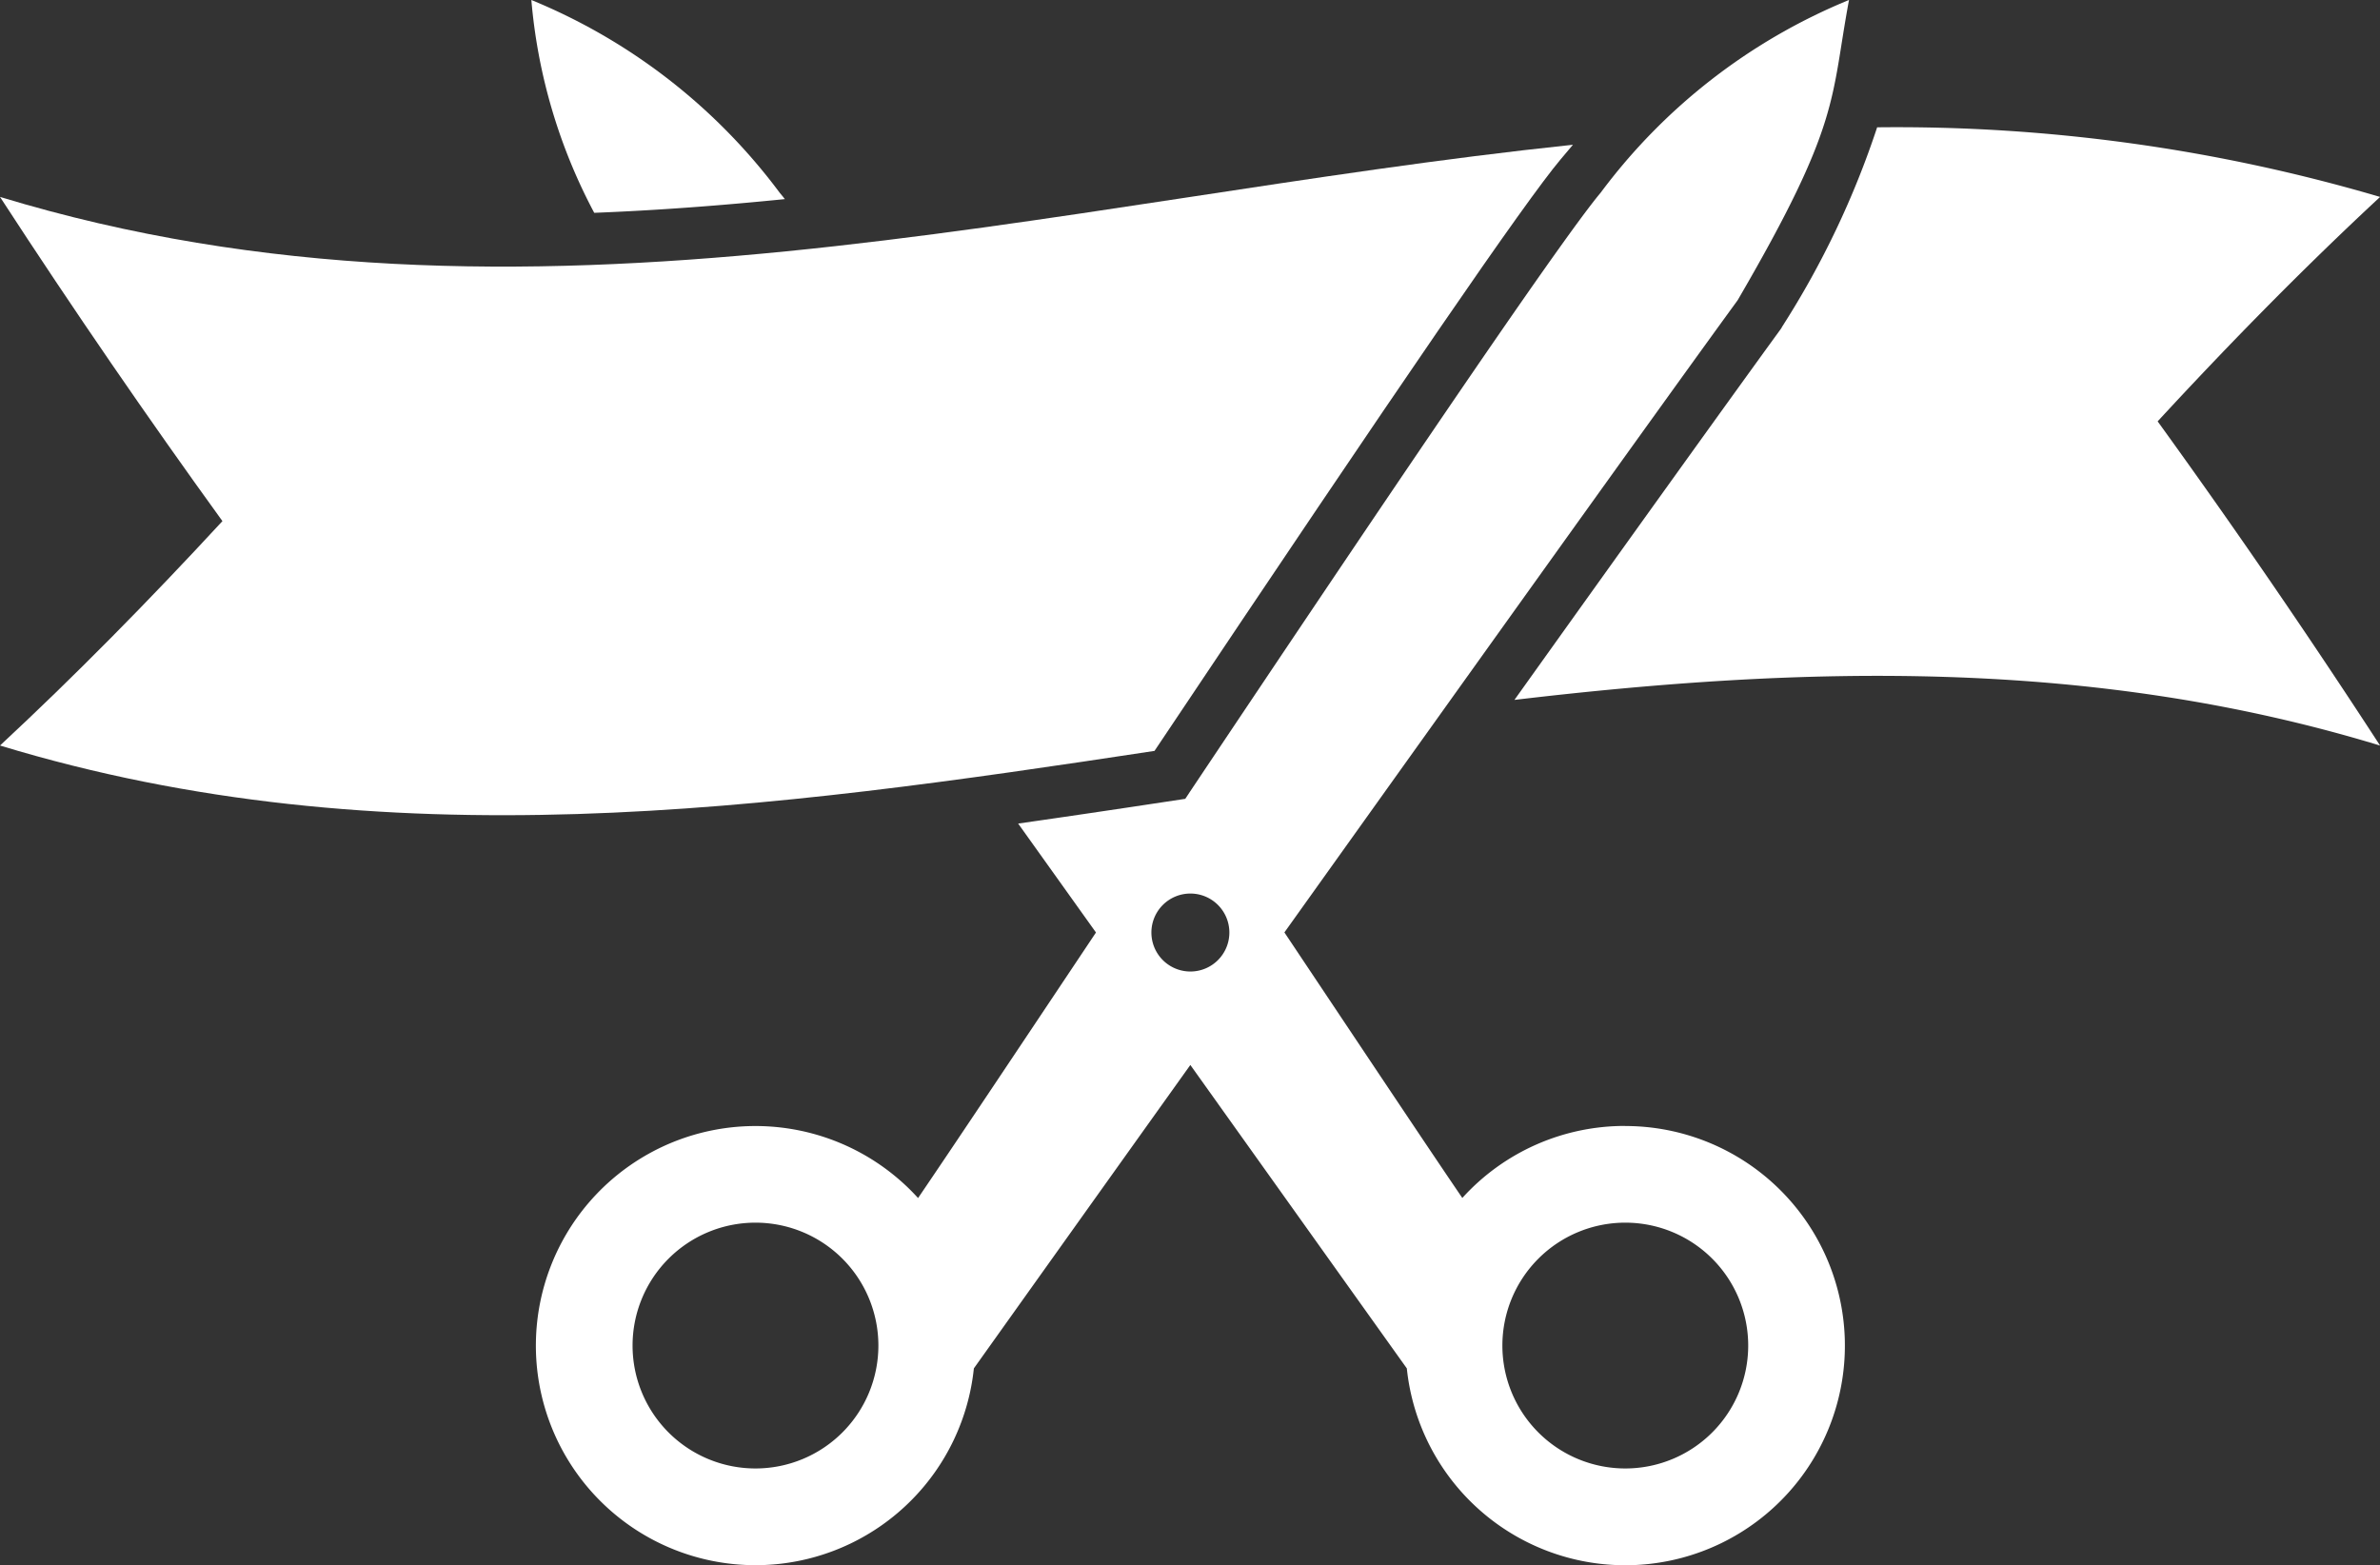
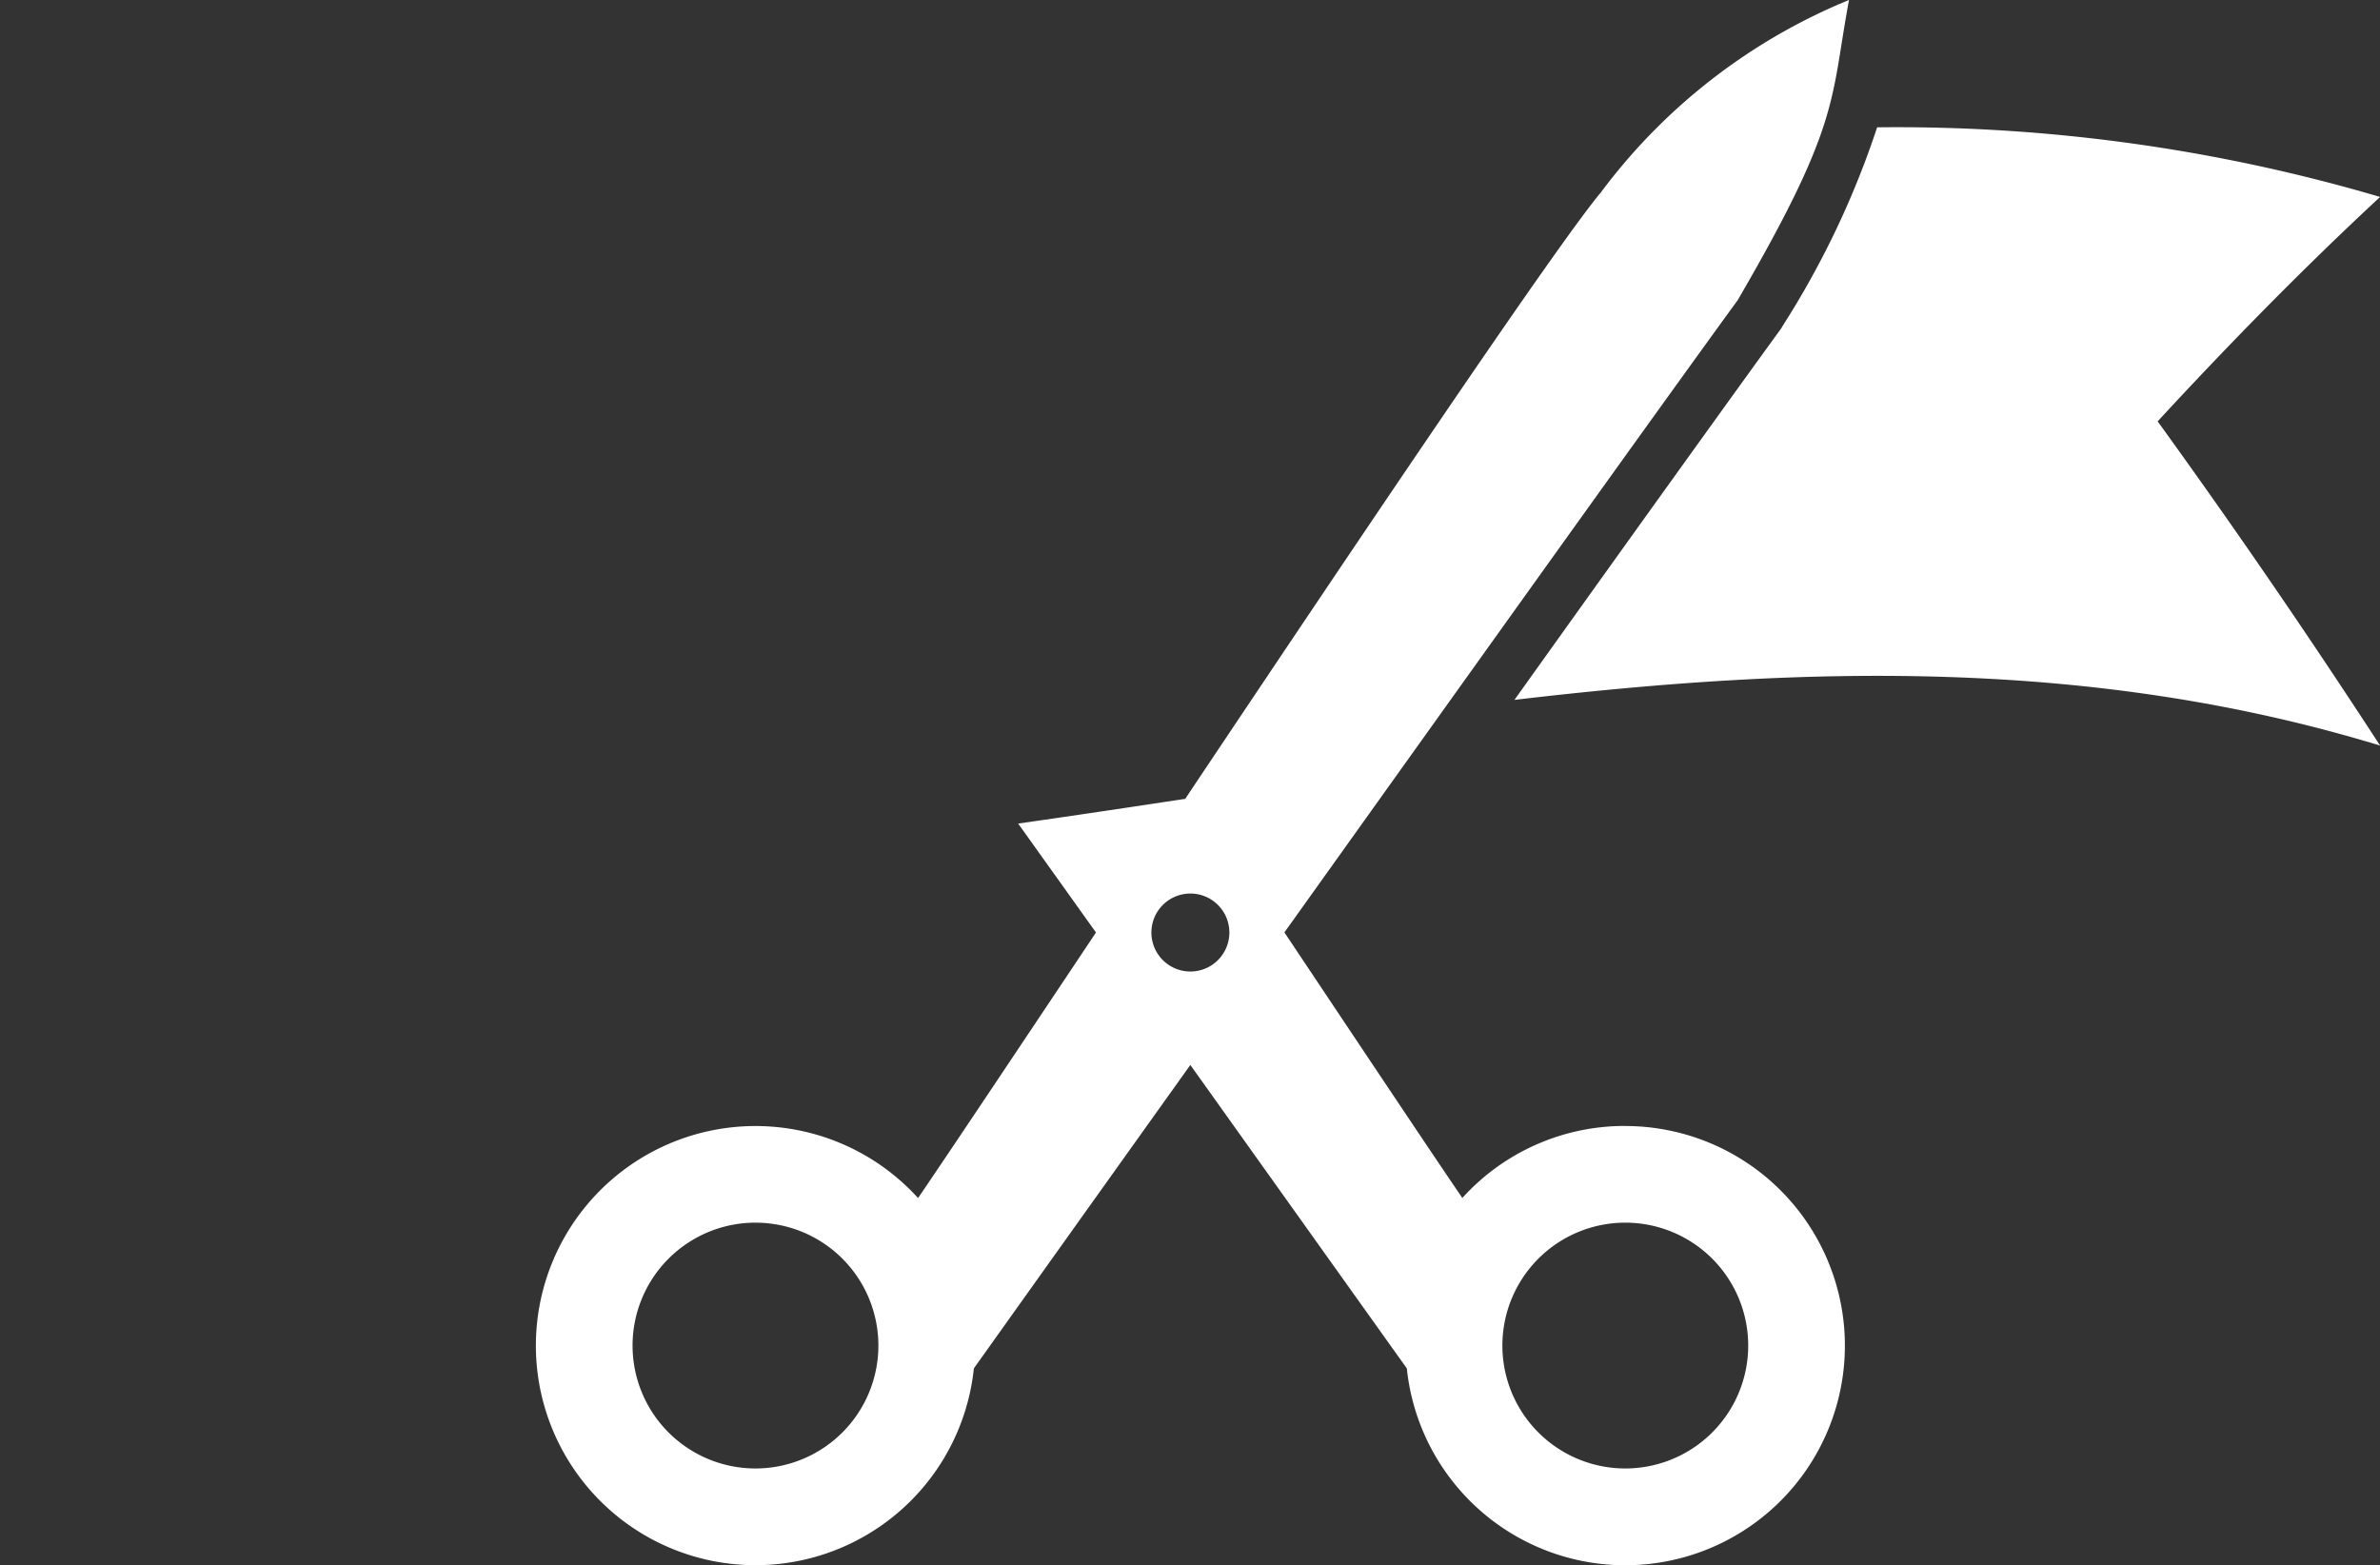
<svg xmlns="http://www.w3.org/2000/svg" id="Groupe_819" data-name="Groupe 819" width="61.964" height="40.752" viewBox="0 0 61.964 40.752">
  <rect x="0" y="0" width="61.964" height="40.752" fill="#333333" stroke="none" />
  <defs>
    <clipPath id="clip-path-819">
      <rect id="Rectangle_256" data-name="Rectangle 256" width="61.964" height="40.752" fill="#fff" />
    </clipPath>
  </defs>
  <g id="Groupe_818" data-name="Groupe 818" clip-path="url(#clip-path-819)">
-     <path id="Tracé_825" data-name="Tracé 825" d="M0,46.109c10.019,3.049,20.038,1.661,30.058.14,6.474-9.679,9.642-14.294,10.572-15.4l.322-.382C27.3,31.9,13.651,35.979,0,31.825c1.93,2.968,3.86,5.771,5.791,8.441C3.86,42.357,1.93,44.315,0,46.109" transform="translate(0 -26.698)" fill="#fff" />
    <path id="Tracé_826" data-name="Tracé 826" d="M341.33,28.612A44.517,44.517,0,0,0,328.237,26.8a22.919,22.919,0,0,1-2.469,5.184l-.034.059-.04.055c-1.284,1.765-4,5.549-6.9,9.61,7.512-.888,15.025-1.1,22.537,1.189-1.93-2.968-3.86-5.771-5.791-8.441,1.93-2.092,3.86-4.05,5.791-5.843" transform="translate(-279.365 -23.485)" fill="#fff" />
    <path id="Tracé_827" data-name="Tracé 827" d="M141.091,29.316a5.7,5.7,0,0,0-4.233,1.875c-.851-1.248-2.574-3.832-4.632-6.914,4.658-6.524,9.846-13.779,11.8-16.46,2.7-4.633,2.412-5.212,2.9-7.818a15.286,15.286,0,0,0-6.467,5.019c-1.133,1.349-6.171,8.836-10.682,15.581l-.132.2-.59.089q-1.916.291-3.761.555l2.026,2.836c-2.058,3.082-3.781,5.666-4.632,6.914a5.717,5.717,0,1,0,1.453,4.435c.945-1.326,3.081-4.323,5.636-7.9,2.555,3.582,4.691,6.578,5.636,7.9a5.718,5.718,0,1,0,5.687-6.31m-22.645,8.916a3.2,3.2,0,1,1,3.2-3.2,3.2,3.2,0,0,1-3.2,3.2m11.323-12.939a1.015,1.015,0,1,1,1.015-1.015,1.015,1.015,0,0,1-1.015,1.015m11.323,12.939a3.2,3.2,0,1,1,3.2-3.2,3.2,3.2,0,0,1-3.2,3.2" transform="translate(-98.786)" fill="#fff" />
-     <path id="Tracé_828" data-name="Tracé 828" d="M118.453,5.185c-.049-.062-.095-.119-.135-.166A15.285,15.285,0,0,0,111.852,0a14.371,14.371,0,0,0,1.637,5.541c1.649-.064,3.306-.19,4.964-.357" transform="translate(-98.018 0)" fill="#fff" />
  </g>
</svg>